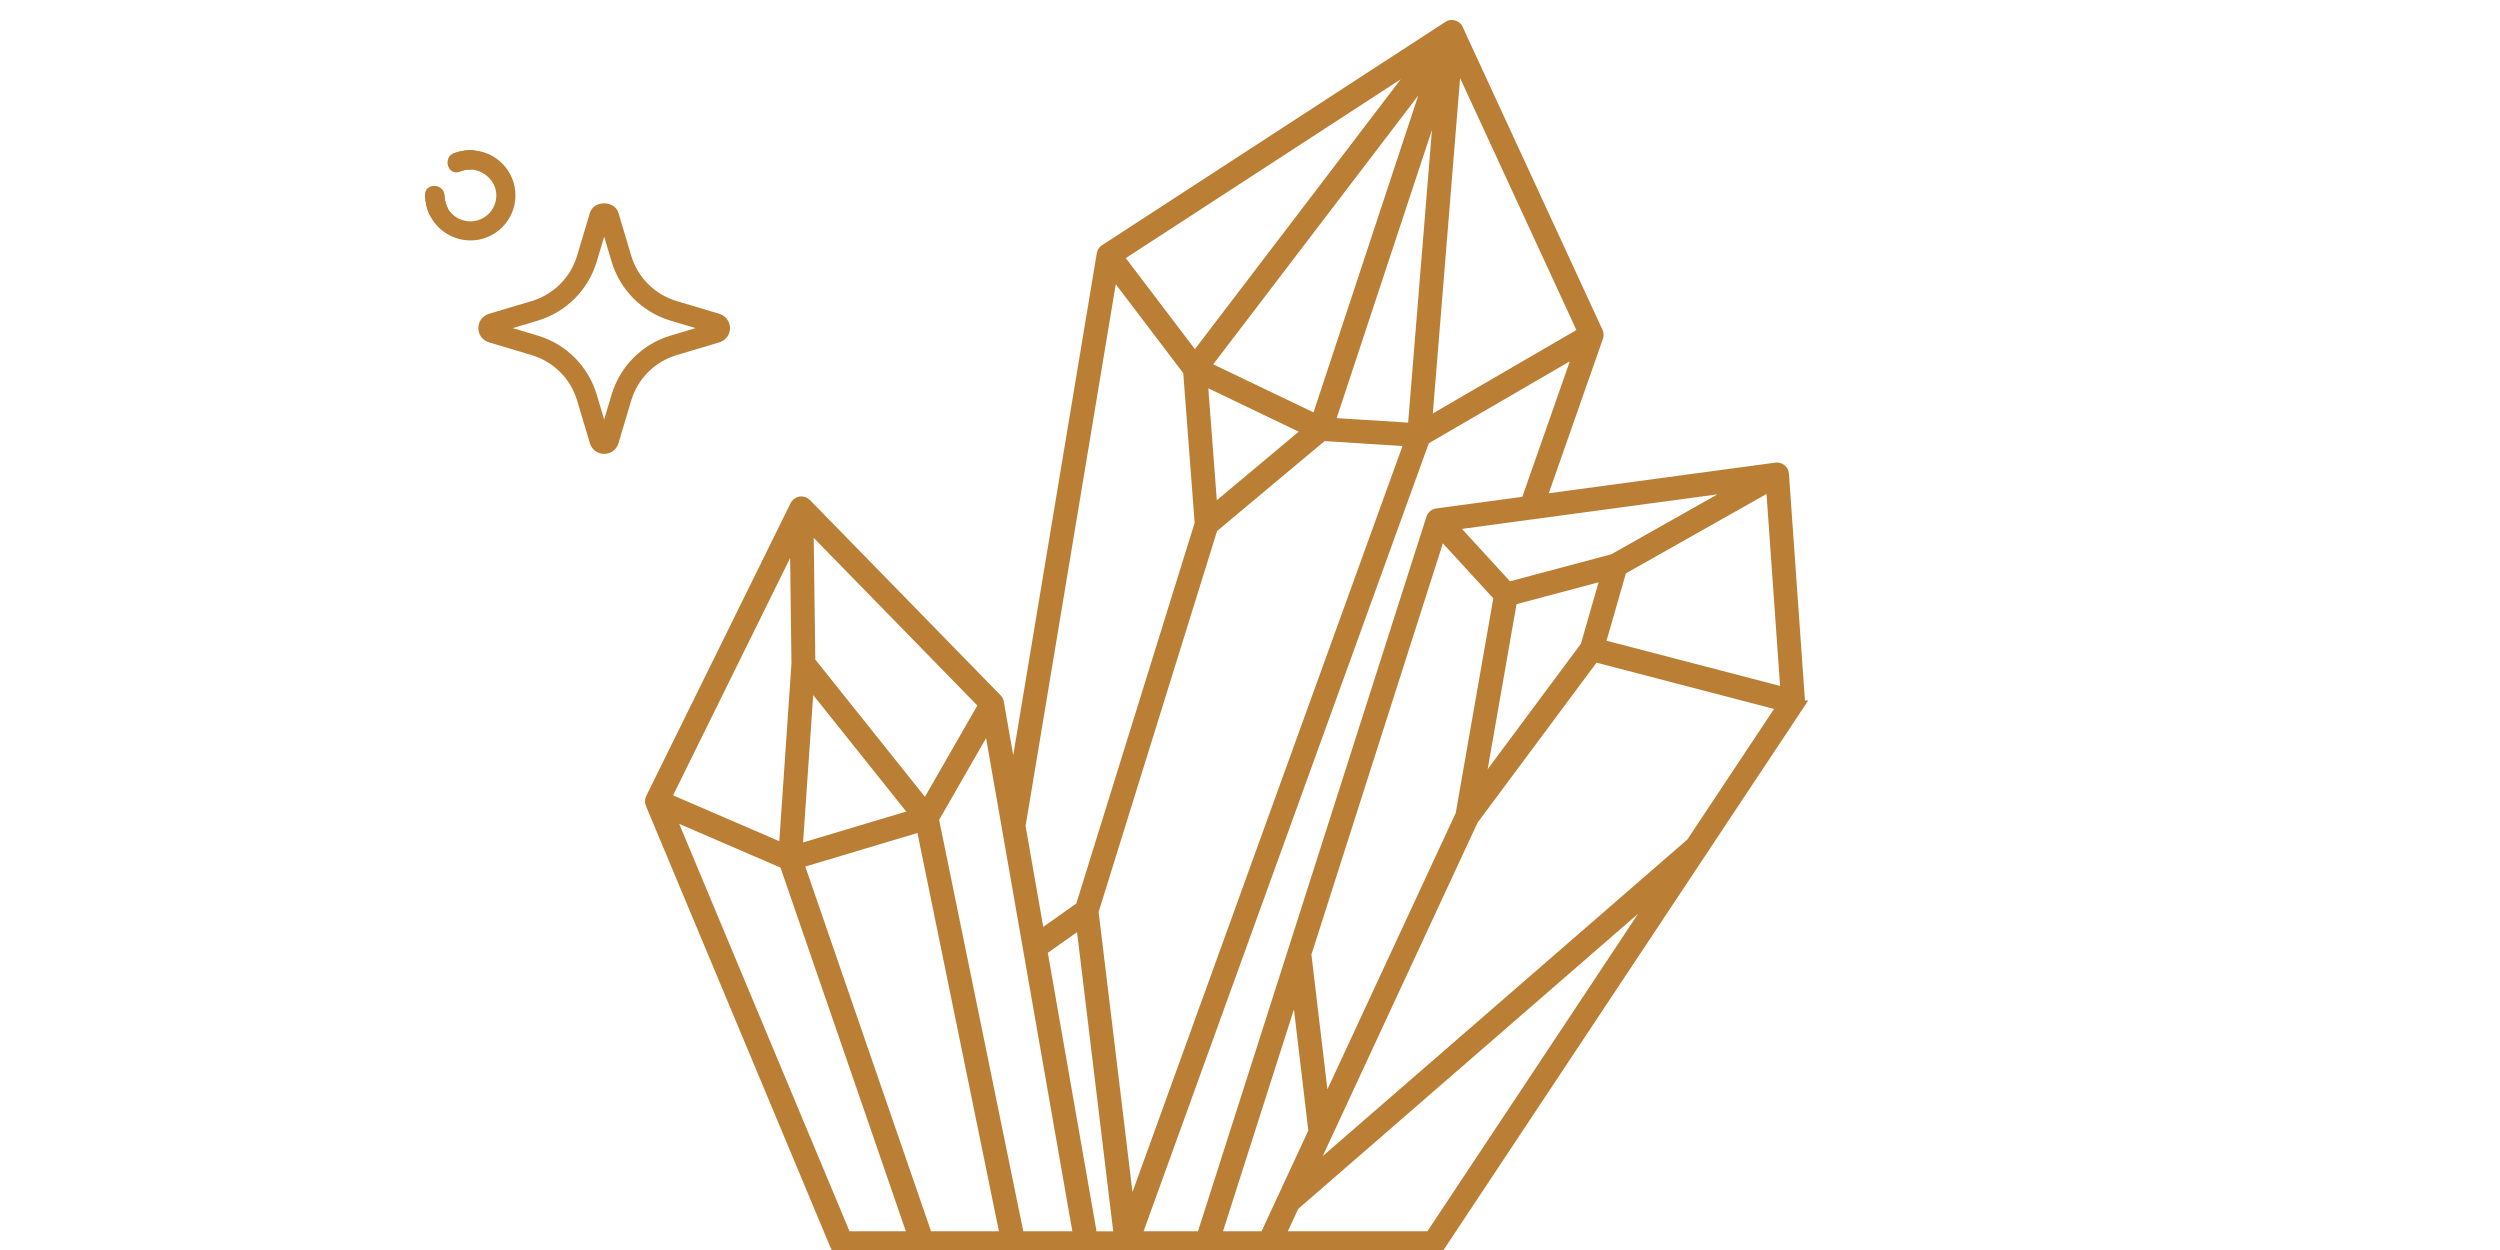
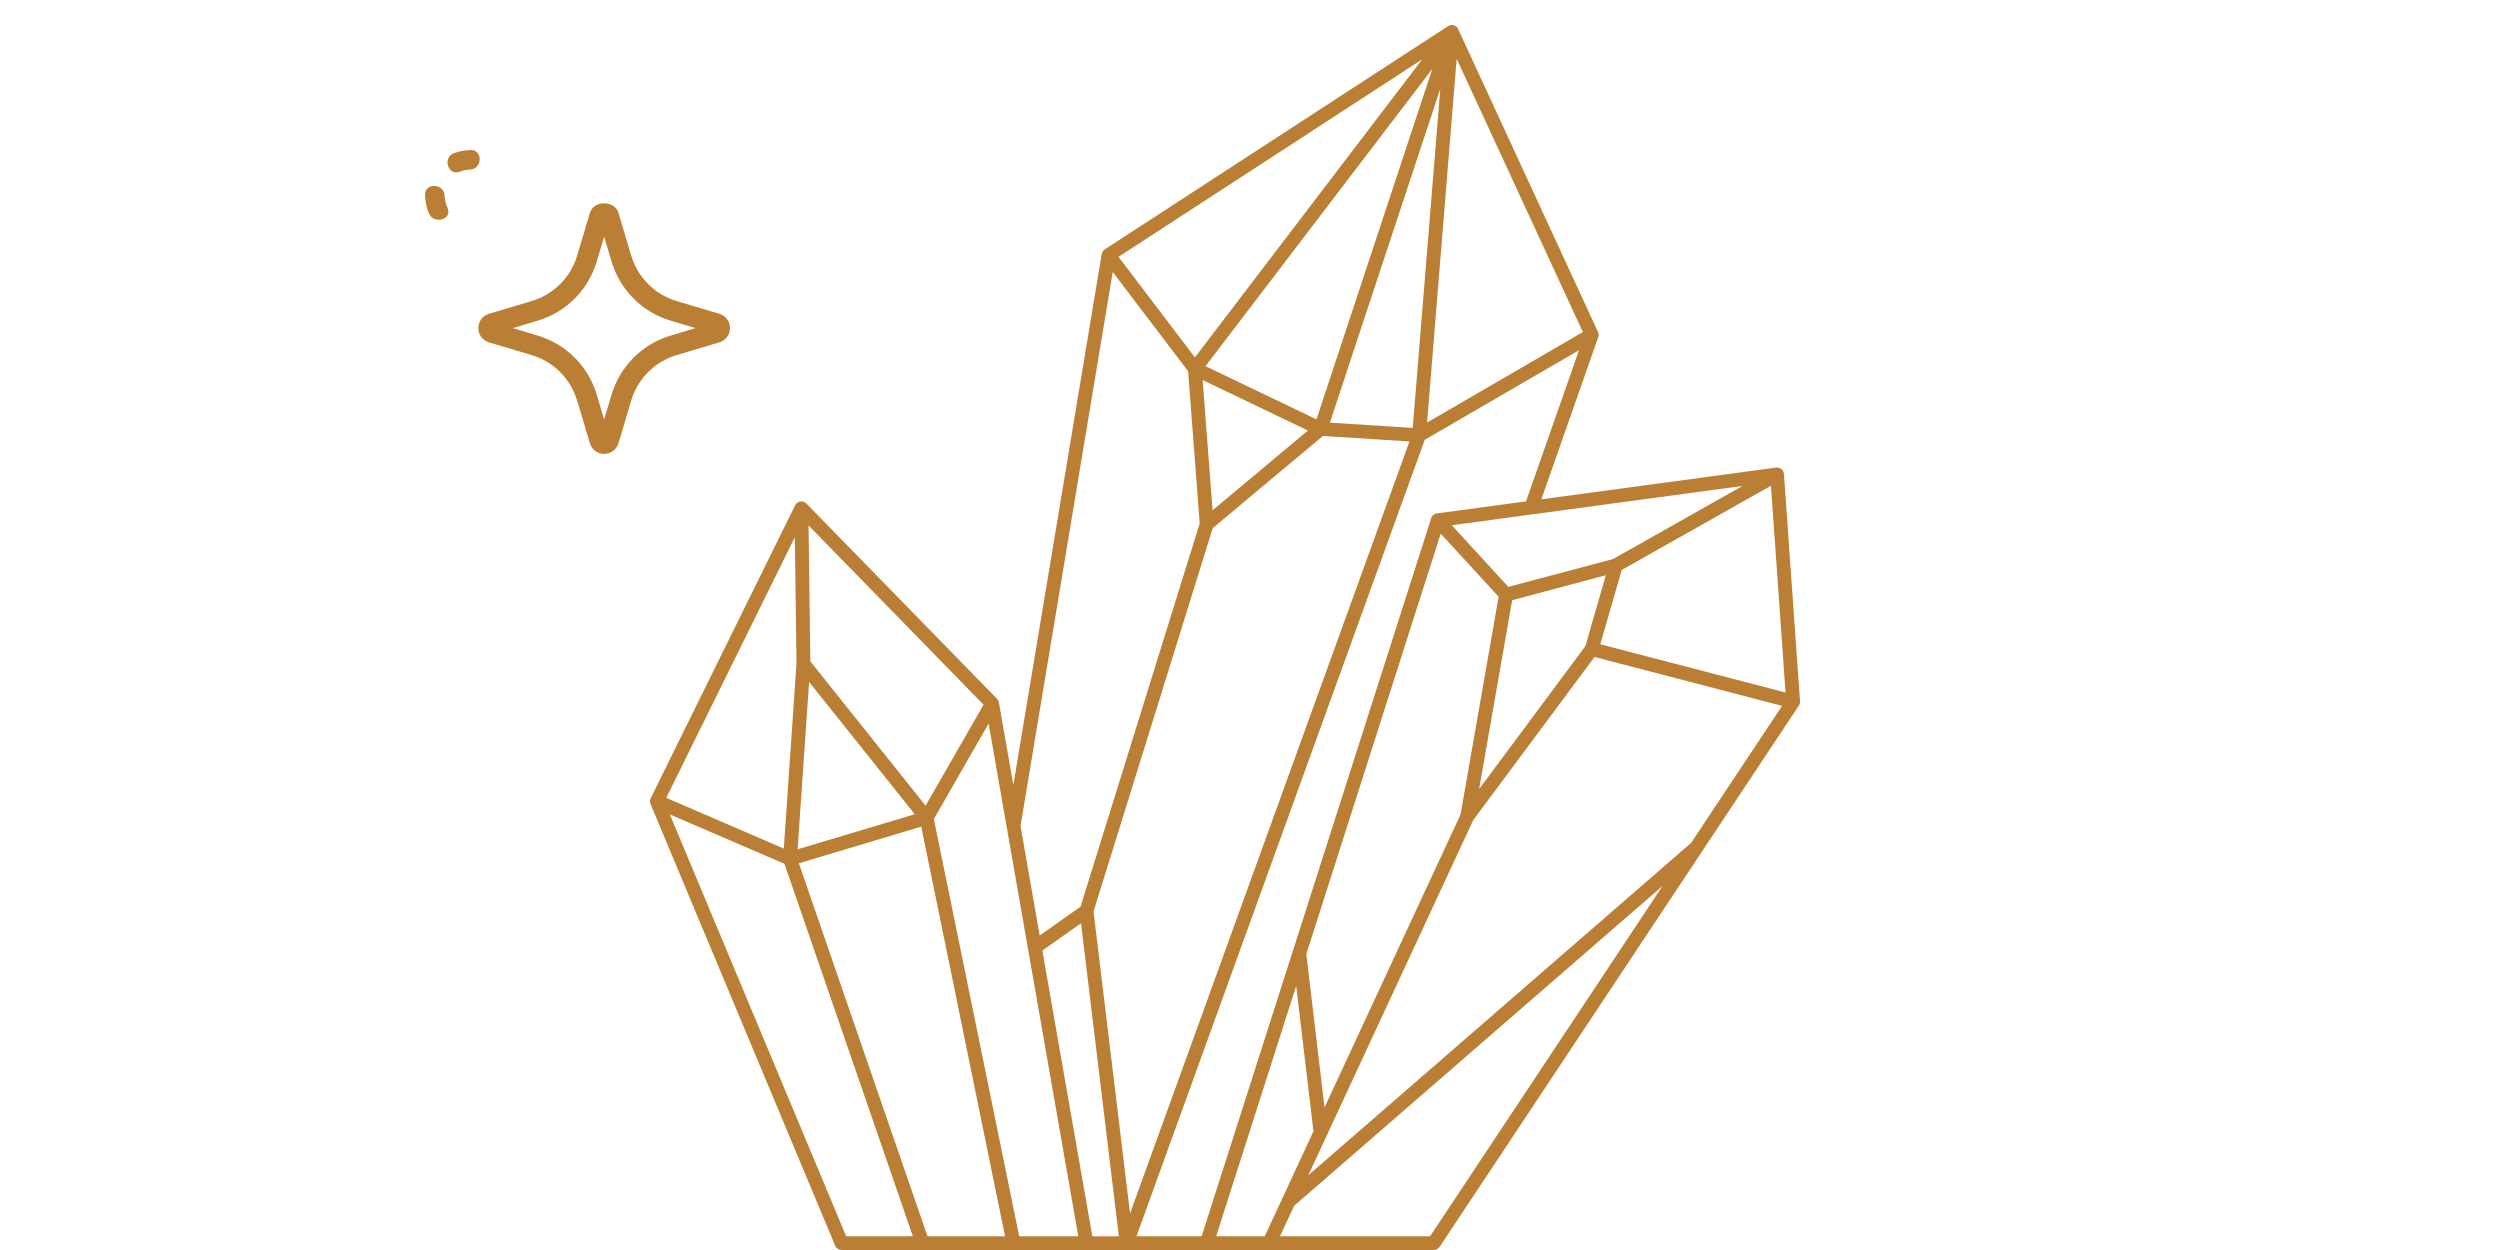
<svg xmlns="http://www.w3.org/2000/svg" fill="none" viewBox="0 0 100 50" height="50" width="100">
  <g clip-path="url(#clip0_9_1899)">
    <mask fill="black" height="51" width="48" y="0" x="25" maskUnits="userSpaceOnUse" id="path-1-outside-1_9_1899">
-       <rect height="51" width="48" x="25" fill="white" />
      <path d="M71.954 28.219L71.965 28.2C71.969 28.193 71.973 28.185 71.977 28.178C71.99 28.149 71.999 28.118 72 28.086V28.068C72 28.062 72 28.055 72 28.047L71.357 18.955C71.357 18.944 71.353 18.929 71.35 18.918C71.349 18.912 71.348 18.904 71.346 18.897C71.344 18.887 71.34 18.878 71.336 18.869C71.333 18.861 71.329 18.85 71.325 18.843C71.321 18.836 71.314 18.827 71.308 18.82C71.303 18.814 71.299 18.807 71.294 18.8C71.285 18.791 71.277 18.783 71.268 18.775L71.254 18.762C71.244 18.754 71.231 18.746 71.221 18.74L71.207 18.732C71.195 18.725 71.183 18.721 71.169 18.717L71.156 18.711C71.138 18.706 71.12 18.703 71.103 18.702H71.087C71.073 18.702 71.059 18.702 71.046 18.703L61.655 19.972L63.93 13.483L63.932 13.473C63.935 13.465 63.936 13.455 63.939 13.447C63.94 13.439 63.942 13.43 63.943 13.422C63.943 13.414 63.943 13.404 63.943 13.396C63.943 13.387 63.943 13.379 63.943 13.369C63.943 13.361 63.94 13.352 63.939 13.344C63.938 13.334 63.935 13.326 63.932 13.317C63.93 13.309 63.927 13.301 63.924 13.293L63.919 13.278L58.317 1.144C58.312 1.137 58.309 1.13 58.304 1.124L58.294 1.107L58.287 1.101C58.287 1.101 58.277 1.09 58.272 1.083C58.267 1.078 58.262 1.073 58.257 1.069L58.248 1.06L58.233 1.05C58.233 1.05 58.219 1.042 58.212 1.038L58.199 1.031L58.185 1.024C58.177 1.022 58.17 1.019 58.162 1.016L58.149 1.011L58.133 1.007C58.124 1.005 58.112 1.004 58.104 1.003L58.088 1C58.074 1 58.058 1 58.045 1.001H58.034C58.019 1.004 58.001 1.009 57.986 1.013L57.976 1.017C57.959 1.024 57.94 1.034 57.925 1.043L44.192 9.974L44.185 9.979L44.177 9.985L44.162 9.998C44.156 10.004 44.149 10.01 44.142 10.017C44.135 10.025 44.128 10.033 44.123 10.041C44.118 10.048 44.114 10.055 44.108 10.061C44.103 10.071 44.099 10.08 44.093 10.089C44.09 10.096 44.087 10.103 44.084 10.111C44.08 10.122 44.077 10.133 44.074 10.143L44.069 10.161L40.534 31.399L39.95 28.067C39.946 28.055 39.942 28.041 39.936 28.031L39.932 28.023C39.925 28.009 39.916 27.996 39.907 27.982L39.897 27.97C39.897 27.97 39.888 27.959 39.883 27.954L32.254 20.14C32.241 20.125 32.223 20.111 32.206 20.101L32.192 20.094C32.178 20.087 32.166 20.081 32.151 20.075C32.145 20.073 32.138 20.071 32.131 20.069C32.119 20.064 32.107 20.063 32.093 20.06C32.085 20.06 32.077 20.058 32.069 20.058H32.054C32.046 20.058 32.035 20.058 32.027 20.059H32.009C31.992 20.063 31.973 20.07 31.956 20.075L31.947 20.078C31.928 20.086 31.91 20.095 31.894 20.107L31.882 20.118C31.871 20.128 31.859 20.137 31.85 20.148L31.836 20.164C31.828 20.175 31.82 20.187 31.813 20.199L31.806 20.208L26.023 31.939C26.019 31.947 26.016 31.958 26.013 31.968C26.011 31.976 26.008 31.982 26.006 31.99C26.004 32.002 26.003 32.014 26.001 32.028V32.045C25.998 32.063 26.001 32.082 26.004 32.099C26.006 32.118 26.013 32.138 26.02 32.156L33.408 49.831C33.452 49.933 33.552 50 33.664 50H57.353C57.447 50 57.533 49.953 57.584 49.876L71.957 28.219H71.954ZM67.647 33.712L52.333 47.009L58.93 32.803L63.781 26.279L71.283 28.234L67.647 33.712ZM69.701 19.438L64.526 22.359L60.334 23.476L58.072 21.009L69.702 19.437L69.701 19.438ZM63.417 25.842L59.164 31.564L60.486 24.007L64.233 23.008L63.417 25.843V25.842ZM57.63 21.346L59.946 23.871L58.422 32.58L52.981 44.298L52.253 38.164L57.629 21.346H57.63ZM71.422 27.701L64.012 25.771L64.867 22.8L70.838 19.43L71.422 27.703V27.701ZM57.474 20.537H57.464C57.45 20.541 57.438 20.544 57.426 20.548L57.411 20.553C57.399 20.558 57.388 20.563 57.377 20.57L57.368 20.575C57.355 20.583 57.34 20.594 57.327 20.605C57.318 20.614 57.302 20.63 57.294 20.641L57.287 20.65C57.277 20.664 57.269 20.677 57.262 20.691L57.258 20.701C57.256 20.709 57.252 20.717 57.249 20.726L48.066 49.45H45.459L56.989 17.593L63.161 14.008L61.041 20.055L57.474 20.537ZM43.693 49.45L41.694 38.022L43.241 36.929L44.754 49.452H43.693V49.45ZM48.503 20.412L48.107 15.203L52.316 17.221L48.503 20.412ZM48.22 14.647L57.295 2.751L52.659 16.774L48.22 14.647ZM57.612 3.556L56.509 17.117L53.196 16.907L57.61 3.556H57.612ZM58.265 2.346L63.314 13.282L57.083 16.903L58.267 2.345L58.265 2.346ZM47.795 14.294L44.741 10.274L56.889 2.373L47.797 14.294H47.795ZM48.509 21.126L52.916 17.439L56.379 17.658L45.202 48.539L43.741 36.462L48.509 21.126ZM44.51 10.881L47.525 14.85L47.988 20.936L43.222 36.266L41.587 37.421L40.821 33.041L44.509 10.881H44.51ZM37.099 49.45L31.955 34.531L36.85 33.065L40.202 49.45H37.097H37.099ZM26.651 31.914L31.794 21.486L31.859 26.542L31.352 33.943L26.651 31.914ZM32.364 27.277L36.591 32.569L31.904 33.972L32.364 27.276V27.277ZM37.024 32.227L32.413 26.453L32.342 21.018L39.342 28.188L37.024 32.227ZM26.793 32.575L31.379 34.554L36.514 49.45H33.847L26.793 32.575ZM40.768 49.45L37.354 32.761L39.545 28.944L43.131 49.45H40.768ZM51.848 39.435L52.538 45.254L50.59 49.45H48.647L51.848 39.435ZM57.203 49.45H51.2L51.766 48.232L66.505 35.434L57.203 49.452V49.45Z" />
    </mask>
    <path fill="#BA7F35" d="M71.954 28.219L71.965 28.2C71.969 28.193 71.973 28.185 71.977 28.178C71.99 28.149 71.999 28.118 72 28.086V28.068C72 28.062 72 28.055 72 28.047L71.357 18.955C71.357 18.944 71.353 18.929 71.35 18.918C71.349 18.912 71.348 18.904 71.346 18.897C71.344 18.887 71.34 18.878 71.336 18.869C71.333 18.861 71.329 18.85 71.325 18.843C71.321 18.836 71.314 18.827 71.308 18.82C71.303 18.814 71.299 18.807 71.294 18.8C71.285 18.791 71.277 18.783 71.268 18.775L71.254 18.762C71.244 18.754 71.231 18.746 71.221 18.74L71.207 18.732C71.195 18.725 71.183 18.721 71.169 18.717L71.156 18.711C71.138 18.706 71.12 18.703 71.103 18.702H71.087C71.073 18.702 71.059 18.702 71.046 18.703L61.655 19.972L63.93 13.483L63.932 13.473C63.935 13.465 63.936 13.455 63.939 13.447C63.94 13.439 63.942 13.43 63.943 13.422C63.943 13.414 63.943 13.404 63.943 13.396C63.943 13.387 63.943 13.379 63.943 13.369C63.943 13.361 63.94 13.352 63.939 13.344C63.938 13.334 63.935 13.326 63.932 13.317C63.93 13.309 63.927 13.301 63.924 13.293L63.919 13.278L58.317 1.144C58.312 1.137 58.309 1.13 58.304 1.124L58.294 1.107L58.287 1.101C58.287 1.101 58.277 1.09 58.272 1.083C58.267 1.078 58.262 1.073 58.257 1.069L58.248 1.06L58.233 1.05C58.233 1.05 58.219 1.042 58.212 1.038L58.199 1.031L58.185 1.024C58.177 1.022 58.17 1.019 58.162 1.016L58.149 1.011L58.133 1.007C58.124 1.005 58.112 1.004 58.104 1.003L58.088 1C58.074 1 58.058 1 58.045 1.001H58.034C58.019 1.004 58.001 1.009 57.986 1.013L57.976 1.017C57.959 1.024 57.94 1.034 57.925 1.043L44.192 9.974L44.185 9.979L44.177 9.985L44.162 9.998C44.156 10.004 44.149 10.01 44.142 10.017C44.135 10.025 44.128 10.033 44.123 10.041C44.118 10.048 44.114 10.055 44.108 10.061C44.103 10.071 44.099 10.08 44.093 10.089C44.09 10.096 44.087 10.103 44.084 10.111C44.08 10.122 44.077 10.133 44.074 10.143L44.069 10.161L40.534 31.399L39.95 28.067C39.946 28.055 39.942 28.041 39.936 28.031L39.932 28.023C39.925 28.009 39.916 27.996 39.907 27.982L39.897 27.97C39.897 27.97 39.888 27.959 39.883 27.954L32.254 20.14C32.241 20.125 32.223 20.111 32.206 20.101L32.192 20.094C32.178 20.087 32.166 20.081 32.151 20.075C32.145 20.073 32.138 20.071 32.131 20.069C32.119 20.064 32.107 20.063 32.093 20.06C32.085 20.06 32.077 20.058 32.069 20.058H32.054C32.046 20.058 32.035 20.058 32.027 20.059H32.009C31.992 20.063 31.973 20.07 31.956 20.075L31.947 20.078C31.928 20.086 31.91 20.095 31.894 20.107L31.882 20.118C31.871 20.128 31.859 20.137 31.85 20.148L31.836 20.164C31.828 20.175 31.82 20.187 31.813 20.199L31.806 20.208L26.023 31.939C26.019 31.947 26.016 31.958 26.013 31.968C26.011 31.976 26.008 31.982 26.006 31.99C26.004 32.002 26.003 32.014 26.001 32.028V32.045C25.998 32.063 26.001 32.082 26.004 32.099C26.006 32.118 26.013 32.138 26.02 32.156L33.408 49.831C33.452 49.933 33.552 50 33.664 50H57.353C57.447 50 57.533 49.953 57.584 49.876L71.957 28.219H71.954ZM67.647 33.712L52.333 47.009L58.93 32.803L63.781 26.279L71.283 28.234L67.647 33.712ZM69.701 19.438L64.526 22.359L60.334 23.476L58.072 21.009L69.702 19.437L69.701 19.438ZM63.417 25.842L59.164 31.564L60.486 24.007L64.233 23.008L63.417 25.843V25.842ZM57.63 21.346L59.946 23.871L58.422 32.58L52.981 44.298L52.253 38.164L57.629 21.346H57.63ZM71.422 27.701L64.012 25.771L64.867 22.8L70.838 19.43L71.422 27.703V27.701ZM57.474 20.537H57.464C57.45 20.541 57.438 20.544 57.426 20.548L57.411 20.553C57.399 20.558 57.388 20.563 57.377 20.57L57.368 20.575C57.355 20.583 57.34 20.594 57.327 20.605C57.318 20.614 57.302 20.63 57.294 20.641L57.287 20.65C57.277 20.664 57.269 20.677 57.262 20.691L57.258 20.701C57.256 20.709 57.252 20.717 57.249 20.726L48.066 49.45H45.459L56.989 17.593L63.161 14.008L61.041 20.055L57.474 20.537ZM43.693 49.45L41.694 38.022L43.241 36.929L44.754 49.452H43.693V49.45ZM48.503 20.412L48.107 15.203L52.316 17.221L48.503 20.412ZM48.22 14.647L57.295 2.751L52.659 16.774L48.22 14.647ZM57.612 3.556L56.509 17.117L53.196 16.907L57.61 3.556H57.612ZM58.265 2.346L63.314 13.282L57.083 16.903L58.267 2.345L58.265 2.346ZM47.795 14.294L44.741 10.274L56.889 2.373L47.797 14.294H47.795ZM48.509 21.126L52.916 17.439L56.379 17.658L45.202 48.539L43.741 36.462L48.509 21.126ZM44.51 10.881L47.525 14.85L47.988 20.936L43.222 36.266L41.587 37.421L40.821 33.041L44.509 10.881H44.51ZM37.099 49.45L31.955 34.531L36.85 33.065L40.202 49.45H37.097H37.099ZM26.651 31.914L31.794 21.486L31.859 26.542L31.352 33.943L26.651 31.914ZM32.364 27.277L36.591 32.569L31.904 33.972L32.364 27.276V27.277ZM37.024 32.227L32.413 26.453L32.342 21.018L39.342 28.188L37.024 32.227ZM26.793 32.575L31.379 34.554L36.514 49.45H33.847L26.793 32.575ZM40.768 49.45L37.354 32.761L39.545 28.944L43.131 49.45H40.768ZM51.848 39.435L52.538 45.254L50.59 49.45H48.647L51.848 39.435ZM57.203 49.45H51.2L51.766 48.232L66.505 35.434L57.203 49.452V49.45Z" />
-     <path mask="url(#path-1-outside-1_9_1899)" stroke-width="0.4" stroke="#BA7F35" d="M71.954 28.219L71.965 28.2C71.969 28.193 71.973 28.185 71.977 28.178C71.99 28.149 71.999 28.118 72 28.086V28.068C72 28.062 72 28.055 72 28.047L71.357 18.955C71.357 18.944 71.353 18.929 71.35 18.918C71.349 18.912 71.348 18.904 71.346 18.897C71.344 18.887 71.34 18.878 71.336 18.869C71.333 18.861 71.329 18.85 71.325 18.843C71.321 18.836 71.314 18.827 71.308 18.82C71.303 18.814 71.299 18.807 71.294 18.8C71.285 18.791 71.277 18.783 71.268 18.775L71.254 18.762C71.244 18.754 71.231 18.746 71.221 18.74L71.207 18.732C71.195 18.725 71.183 18.721 71.169 18.717L71.156 18.711C71.138 18.706 71.12 18.703 71.103 18.702H71.087C71.073 18.702 71.059 18.702 71.046 18.703L61.655 19.972L63.93 13.483L63.932 13.473C63.935 13.465 63.936 13.455 63.939 13.447C63.94 13.439 63.942 13.43 63.943 13.422C63.943 13.414 63.943 13.404 63.943 13.396C63.943 13.387 63.943 13.379 63.943 13.369C63.943 13.361 63.94 13.352 63.939 13.344C63.938 13.334 63.935 13.326 63.932 13.317C63.93 13.309 63.927 13.301 63.924 13.293L63.919 13.278L58.317 1.144C58.312 1.137 58.309 1.13 58.304 1.124L58.294 1.107L58.287 1.101C58.287 1.101 58.277 1.09 58.272 1.083C58.267 1.078 58.262 1.073 58.257 1.069L58.248 1.06L58.233 1.05C58.233 1.05 58.219 1.042 58.212 1.038L58.199 1.031L58.185 1.024C58.177 1.022 58.17 1.019 58.162 1.016L58.149 1.011L58.133 1.007C58.124 1.005 58.112 1.004 58.104 1.003L58.088 1C58.074 1 58.058 1 58.045 1.001H58.034C58.019 1.004 58.001 1.009 57.986 1.013L57.976 1.017C57.959 1.024 57.94 1.034 57.925 1.043L44.192 9.974L44.185 9.979L44.177 9.985L44.162 9.998C44.156 10.004 44.149 10.01 44.142 10.017C44.135 10.025 44.128 10.033 44.123 10.041C44.118 10.048 44.114 10.055 44.108 10.061C44.103 10.071 44.099 10.08 44.093 10.089C44.09 10.096 44.087 10.103 44.084 10.111C44.08 10.122 44.077 10.133 44.074 10.143L44.069 10.161L40.534 31.399L39.95 28.067C39.946 28.055 39.942 28.041 39.936 28.031L39.932 28.023C39.925 28.009 39.916 27.996 39.907 27.982L39.897 27.97C39.897 27.97 39.888 27.959 39.883 27.954L32.254 20.14C32.241 20.125 32.223 20.111 32.206 20.101L32.192 20.094C32.178 20.087 32.166 20.081 32.151 20.075C32.145 20.073 32.138 20.071 32.131 20.069C32.119 20.064 32.107 20.063 32.093 20.06C32.085 20.06 32.077 20.058 32.069 20.058H32.054C32.046 20.058 32.035 20.058 32.027 20.059H32.009C31.992 20.063 31.973 20.07 31.956 20.075L31.947 20.078C31.928 20.086 31.91 20.095 31.894 20.107L31.882 20.118C31.871 20.128 31.859 20.137 31.85 20.148L31.836 20.164C31.828 20.175 31.82 20.187 31.813 20.199L31.806 20.208L26.023 31.939C26.019 31.947 26.016 31.958 26.013 31.968C26.011 31.976 26.008 31.982 26.006 31.99C26.004 32.002 26.003 32.014 26.001 32.028V32.045C25.998 32.063 26.001 32.082 26.004 32.099C26.006 32.118 26.013 32.138 26.02 32.156L33.408 49.831C33.452 49.933 33.552 50 33.664 50H57.353C57.447 50 57.533 49.953 57.584 49.876L71.957 28.219H71.954ZM67.647 33.712L52.333 47.009L58.93 32.803L63.781 26.279L71.283 28.234L67.647 33.712ZM69.701 19.438L64.526 22.359L60.334 23.476L58.072 21.009L69.702 19.437L69.701 19.438ZM63.417 25.842L59.164 31.564L60.486 24.007L64.233 23.008L63.417 25.843V25.842ZM57.63 21.346L59.946 23.871L58.422 32.58L52.981 44.298L52.253 38.164L57.629 21.346H57.63ZM71.422 27.701L64.012 25.771L64.867 22.8L70.838 19.43L71.422 27.703V27.701ZM57.474 20.537H57.464C57.45 20.541 57.438 20.544 57.426 20.548L57.411 20.553C57.399 20.558 57.388 20.563 57.377 20.57L57.368 20.575C57.355 20.583 57.34 20.594 57.327 20.605C57.318 20.614 57.302 20.63 57.294 20.641L57.287 20.65C57.277 20.664 57.269 20.677 57.262 20.691L57.258 20.701C57.256 20.709 57.252 20.717 57.249 20.726L48.066 49.45H45.459L56.989 17.593L63.161 14.008L61.041 20.055L57.474 20.537ZM43.693 49.45L41.694 38.022L43.241 36.929L44.754 49.452H43.693V49.45ZM48.503 20.412L48.107 15.203L52.316 17.221L48.503 20.412ZM48.22 14.647L57.295 2.751L52.659 16.774L48.22 14.647ZM57.612 3.556L56.509 17.117L53.196 16.907L57.61 3.556H57.612ZM58.265 2.346L63.314 13.282L57.083 16.903L58.267 2.345L58.265 2.346ZM47.795 14.294L44.741 10.274L56.889 2.373L47.797 14.294H47.795ZM48.509 21.126L52.916 17.439L56.379 17.658L45.202 48.539L43.741 36.462L48.509 21.126ZM44.51 10.881L47.525 14.85L47.988 20.936L43.222 36.266L41.587 37.421L40.821 33.041L44.509 10.881H44.51ZM37.099 49.45L31.955 34.531L36.85 33.065L40.202 49.45H37.097H37.099ZM26.651 31.914L31.794 21.486L31.859 26.542L31.352 33.943L26.651 31.914ZM32.364 27.277L36.591 32.569L31.904 33.972L32.364 27.276V27.277ZM37.024 32.227L32.413 26.453L32.342 21.018L39.342 28.188L37.024 32.227ZM26.793 32.575L31.379 34.554L36.514 49.45H33.847L26.793 32.575ZM40.768 49.45L37.354 32.761L39.545 28.944L43.131 49.45H40.768ZM51.848 39.435L52.538 45.254L50.59 49.45H48.647L51.848 39.435ZM57.203 49.45H51.2L51.766 48.232L66.505 35.434L57.203 49.452V49.45Z" />
-     <path fill="#BA7F35" d="M18.814 9.617C18.124 9.617 17.485 9.215 17.187 8.595C17.068 8.35 17.01 8.088 17.01 7.815H17.774C17.774 7.974 17.808 8.124 17.875 8.263C18.05 8.629 18.41 8.854 18.814 8.854C19.388 8.854 19.854 8.389 19.854 7.815C19.854 7.105 19.072 6.583 18.419 6.851L18.131 6.143C18.348 6.055 18.579 6.009 18.814 6.009C19.809 6.009 20.618 6.819 20.618 7.815C20.618 8.81 19.809 9.619 18.814 9.619V9.617Z" />
    <path fill="#BA7F35" d="M17.907 8.325C17.833 8.147 17.792 8.011 17.782 7.813C17.753 7.313 16.973 7.311 17.001 7.813C17.015 8.067 17.055 8.295 17.154 8.532C17.343 8.99 18.1 8.788 17.907 8.325Z" />
    <path fill="#BA7F35" d="M18.378 6.874C18.516 6.816 18.663 6.784 18.813 6.782C19.311 6.75 19.315 5.969 18.813 6.001C18.587 6.015 18.387 6.047 18.17 6.121C17.697 6.28 17.9 7.035 18.377 6.874H18.378Z" />
    <path fill="#BA7F35" d="M24.166 18.156C23.902 18.156 23.673 17.986 23.596 17.731L23.085 16.022C22.824 15.146 22.143 14.467 21.268 14.205L19.559 13.694C19.303 13.617 19.133 13.388 19.133 13.123C19.133 12.858 19.303 12.628 19.559 12.552L21.268 12.042C22.143 11.779 22.824 11.1 23.085 10.225L23.596 8.515C23.75 8.005 24.584 8.007 24.738 8.515L25.248 10.225C25.509 11.1 26.19 11.779 27.065 12.042L28.774 12.552C29.029 12.63 29.2 12.858 29.2 13.123C29.2 13.388 29.029 13.617 28.774 13.694L27.065 14.205C26.19 14.467 25.511 15.146 25.248 16.022L24.738 17.731C24.66 17.986 24.431 18.156 24.166 18.156ZM20.51 13.125L21.503 13.422C22.645 13.762 23.529 14.647 23.87 15.787L24.166 16.782L24.463 15.787C24.804 14.647 25.689 13.762 26.829 13.422L27.823 13.125L26.829 12.828C25.689 12.488 24.804 11.603 24.463 10.461L24.166 9.468L23.87 10.461C23.529 11.601 22.645 12.488 21.503 12.828L20.51 13.125Z" />
  </g>
  <defs>
    <clipPath id="clip0_9_1899">
      <rect fill="white" height="50" width="100" />
    </clipPath>
  </defs>
</svg>